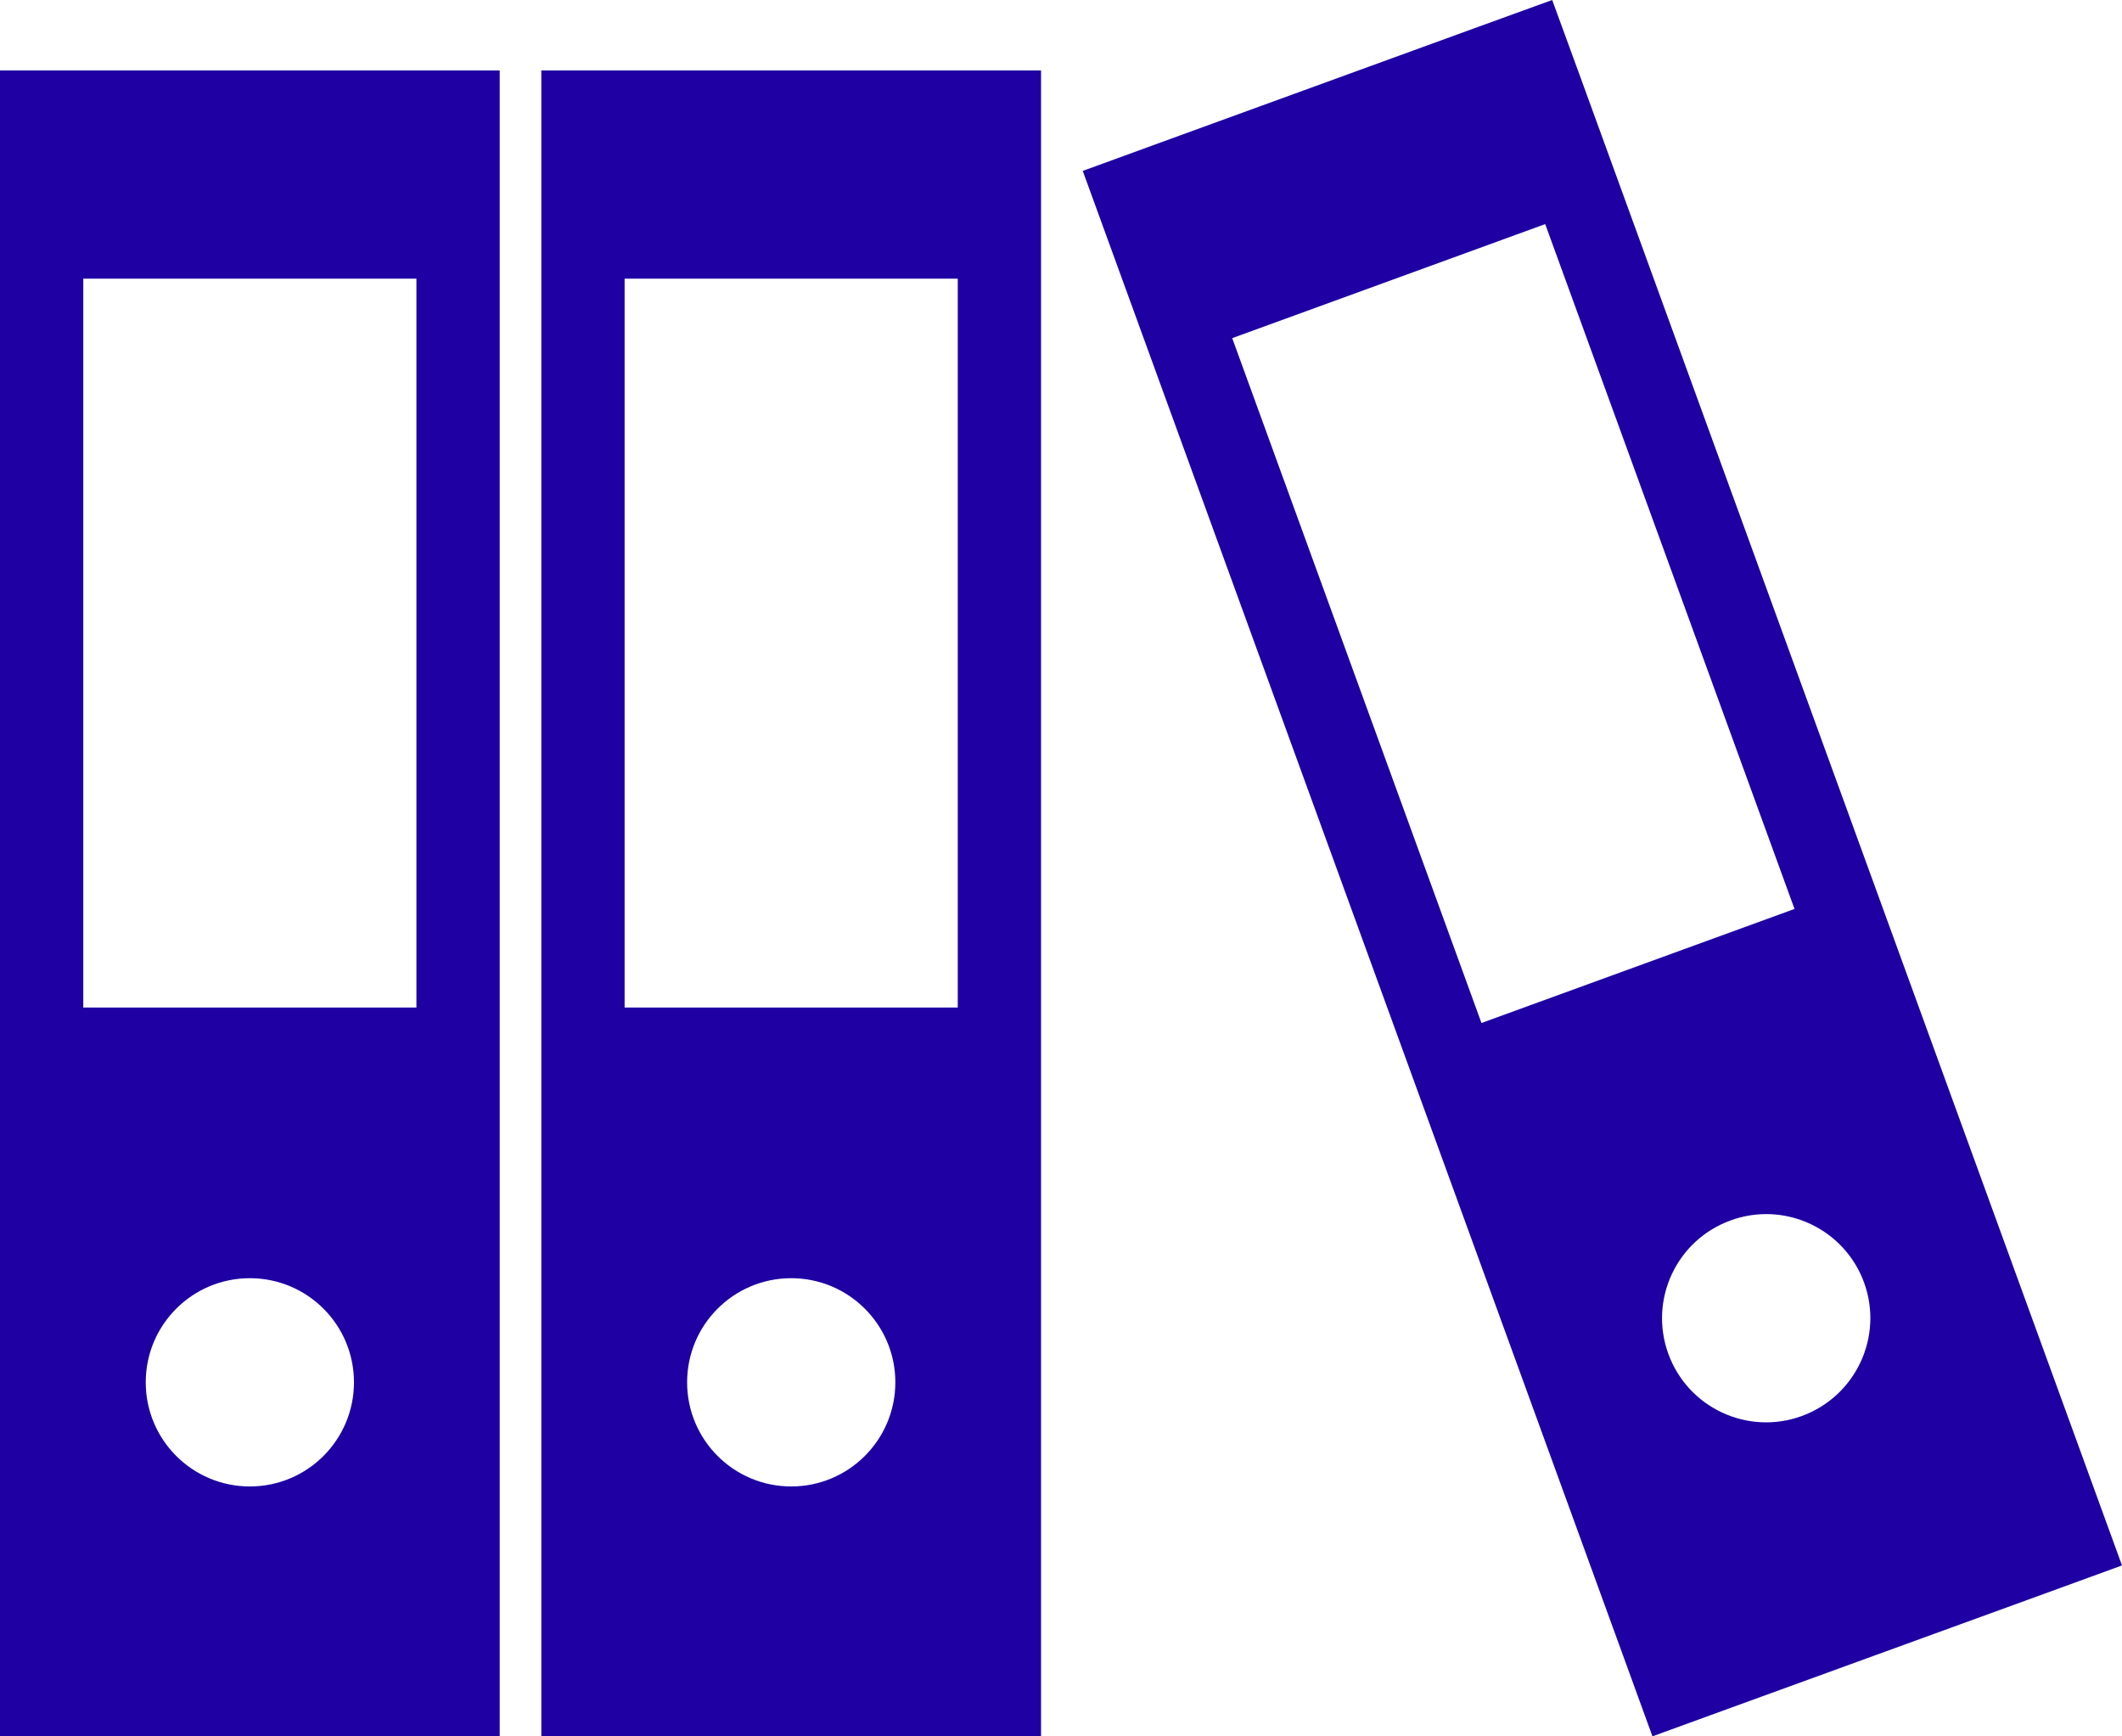
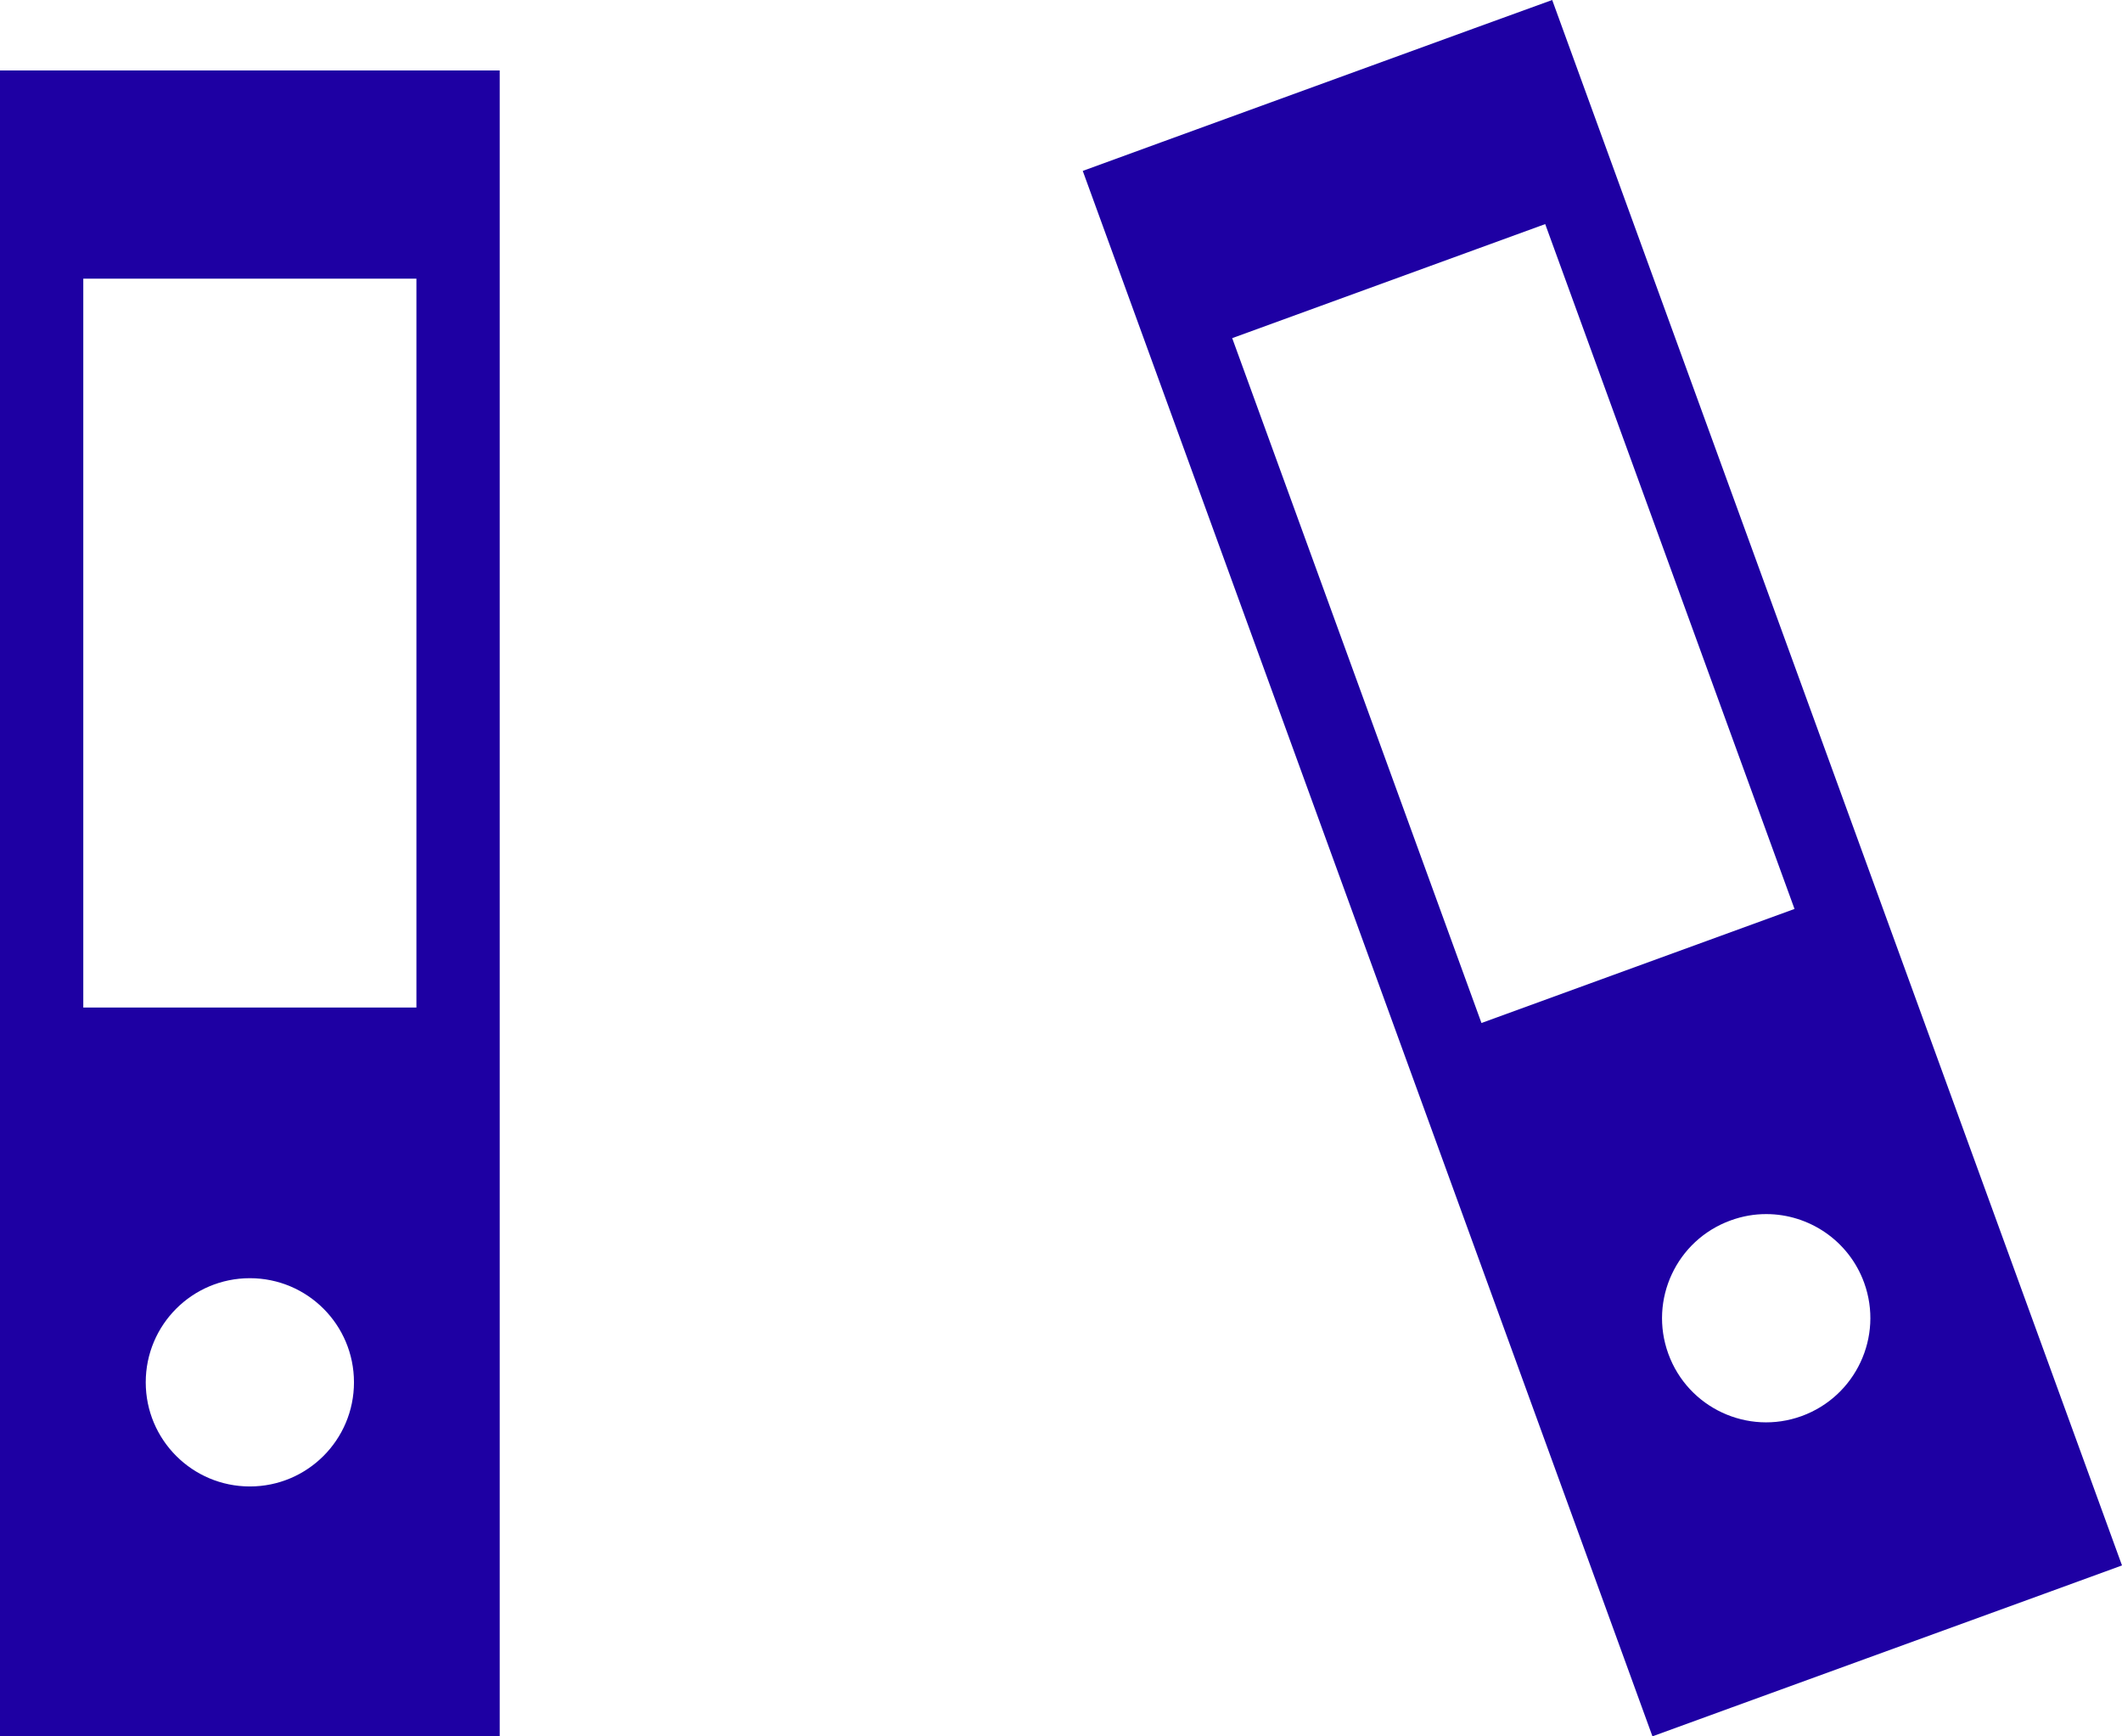
<svg xmlns="http://www.w3.org/2000/svg" xmlns:xlink="http://www.w3.org/1999/xlink" version="1.1" id="Calque_1" x="0px" y="0px" width="42.779px" height="35px" viewBox="0 0 42.779 35" enable-background="new 0 0 42.779 35" xml:space="preserve">
  <g>
    <defs>
      <rect id="SVGID_1_" x="0" width="42.779" height="35" />
    </defs>
    <clipPath id="SVGID_2_">
      <use xlink:href="#SVGID_1_" overflow="visible" />
    </clipPath>
-     <path clip-path="url(#SVGID_2_)" fill="#1E00A3" d="M42.204,29.976L31.868,1.576L31.292,0l-1.576,0.572L23.404,2.87l-1.576,0.575   l0.574,1.576l10.337,28.401L33.313,35l1.576-0.574l6.313-2.296l1.577-0.575L42.204,29.976z M29.866,20.621L24.841,6.816l6.31-2.299   l5.026,13.805L29.866,20.621z M36.322,28.544c-1.089,0.396-2.293-0.165-2.689-1.255c-0.396-1.089,0.165-2.292,1.255-2.688   c0.238-0.087,0.481-0.129,0.722-0.128c0.855,0.001,1.66,0.531,1.97,1.382C37.975,26.943,37.412,28.146,36.322,28.544" />
+     <path clip-path="url(#SVGID_2_)" fill="#1E00A3" d="M42.204,29.976L31.292,0l-1.576,0.572L23.404,2.87l-1.576,0.575   l0.574,1.576l10.337,28.401L33.313,35l1.576-0.574l6.313-2.296l1.577-0.575L42.204,29.976z M29.866,20.621L24.841,6.816l6.31-2.299   l5.026,13.805L29.866,20.621z M36.322,28.544c-1.089,0.396-2.293-0.165-2.689-1.255c-0.396-1.089,0.165-2.292,1.255-2.688   c0.238-0.087,0.481-0.129,0.722-0.128c0.855,0.001,1.66,0.531,1.97,1.382C37.975,26.943,37.412,28.146,36.322,28.544" />
    <path clip-path="url(#SVGID_2_)" fill="#1E00A3" d="M8.395,1.42H0V35h10.074V1.42H8.395z M5.037,29.963   c-1.159,0-2.099-0.939-2.099-2.099s0.939-2.099,2.099-2.099s2.099,0.939,2.099,2.099S6.196,29.963,5.037,29.963 M8.395,20.309   H1.679V5.617h6.716V20.309z" />
-     <path clip-path="url(#SVGID_2_)" fill="#1E00A3" d="M19.308,1.42h-8.395V35h10.074V1.42H19.308z M15.951,29.963   c-1.159,0-2.099-0.939-2.099-2.099s0.939-2.099,2.099-2.099c1.158,0,2.099,0.939,2.099,2.099S17.109,29.963,15.951,29.963    M19.308,20.309h-6.716V5.617h6.716V20.309z" />
  </g>
</svg>